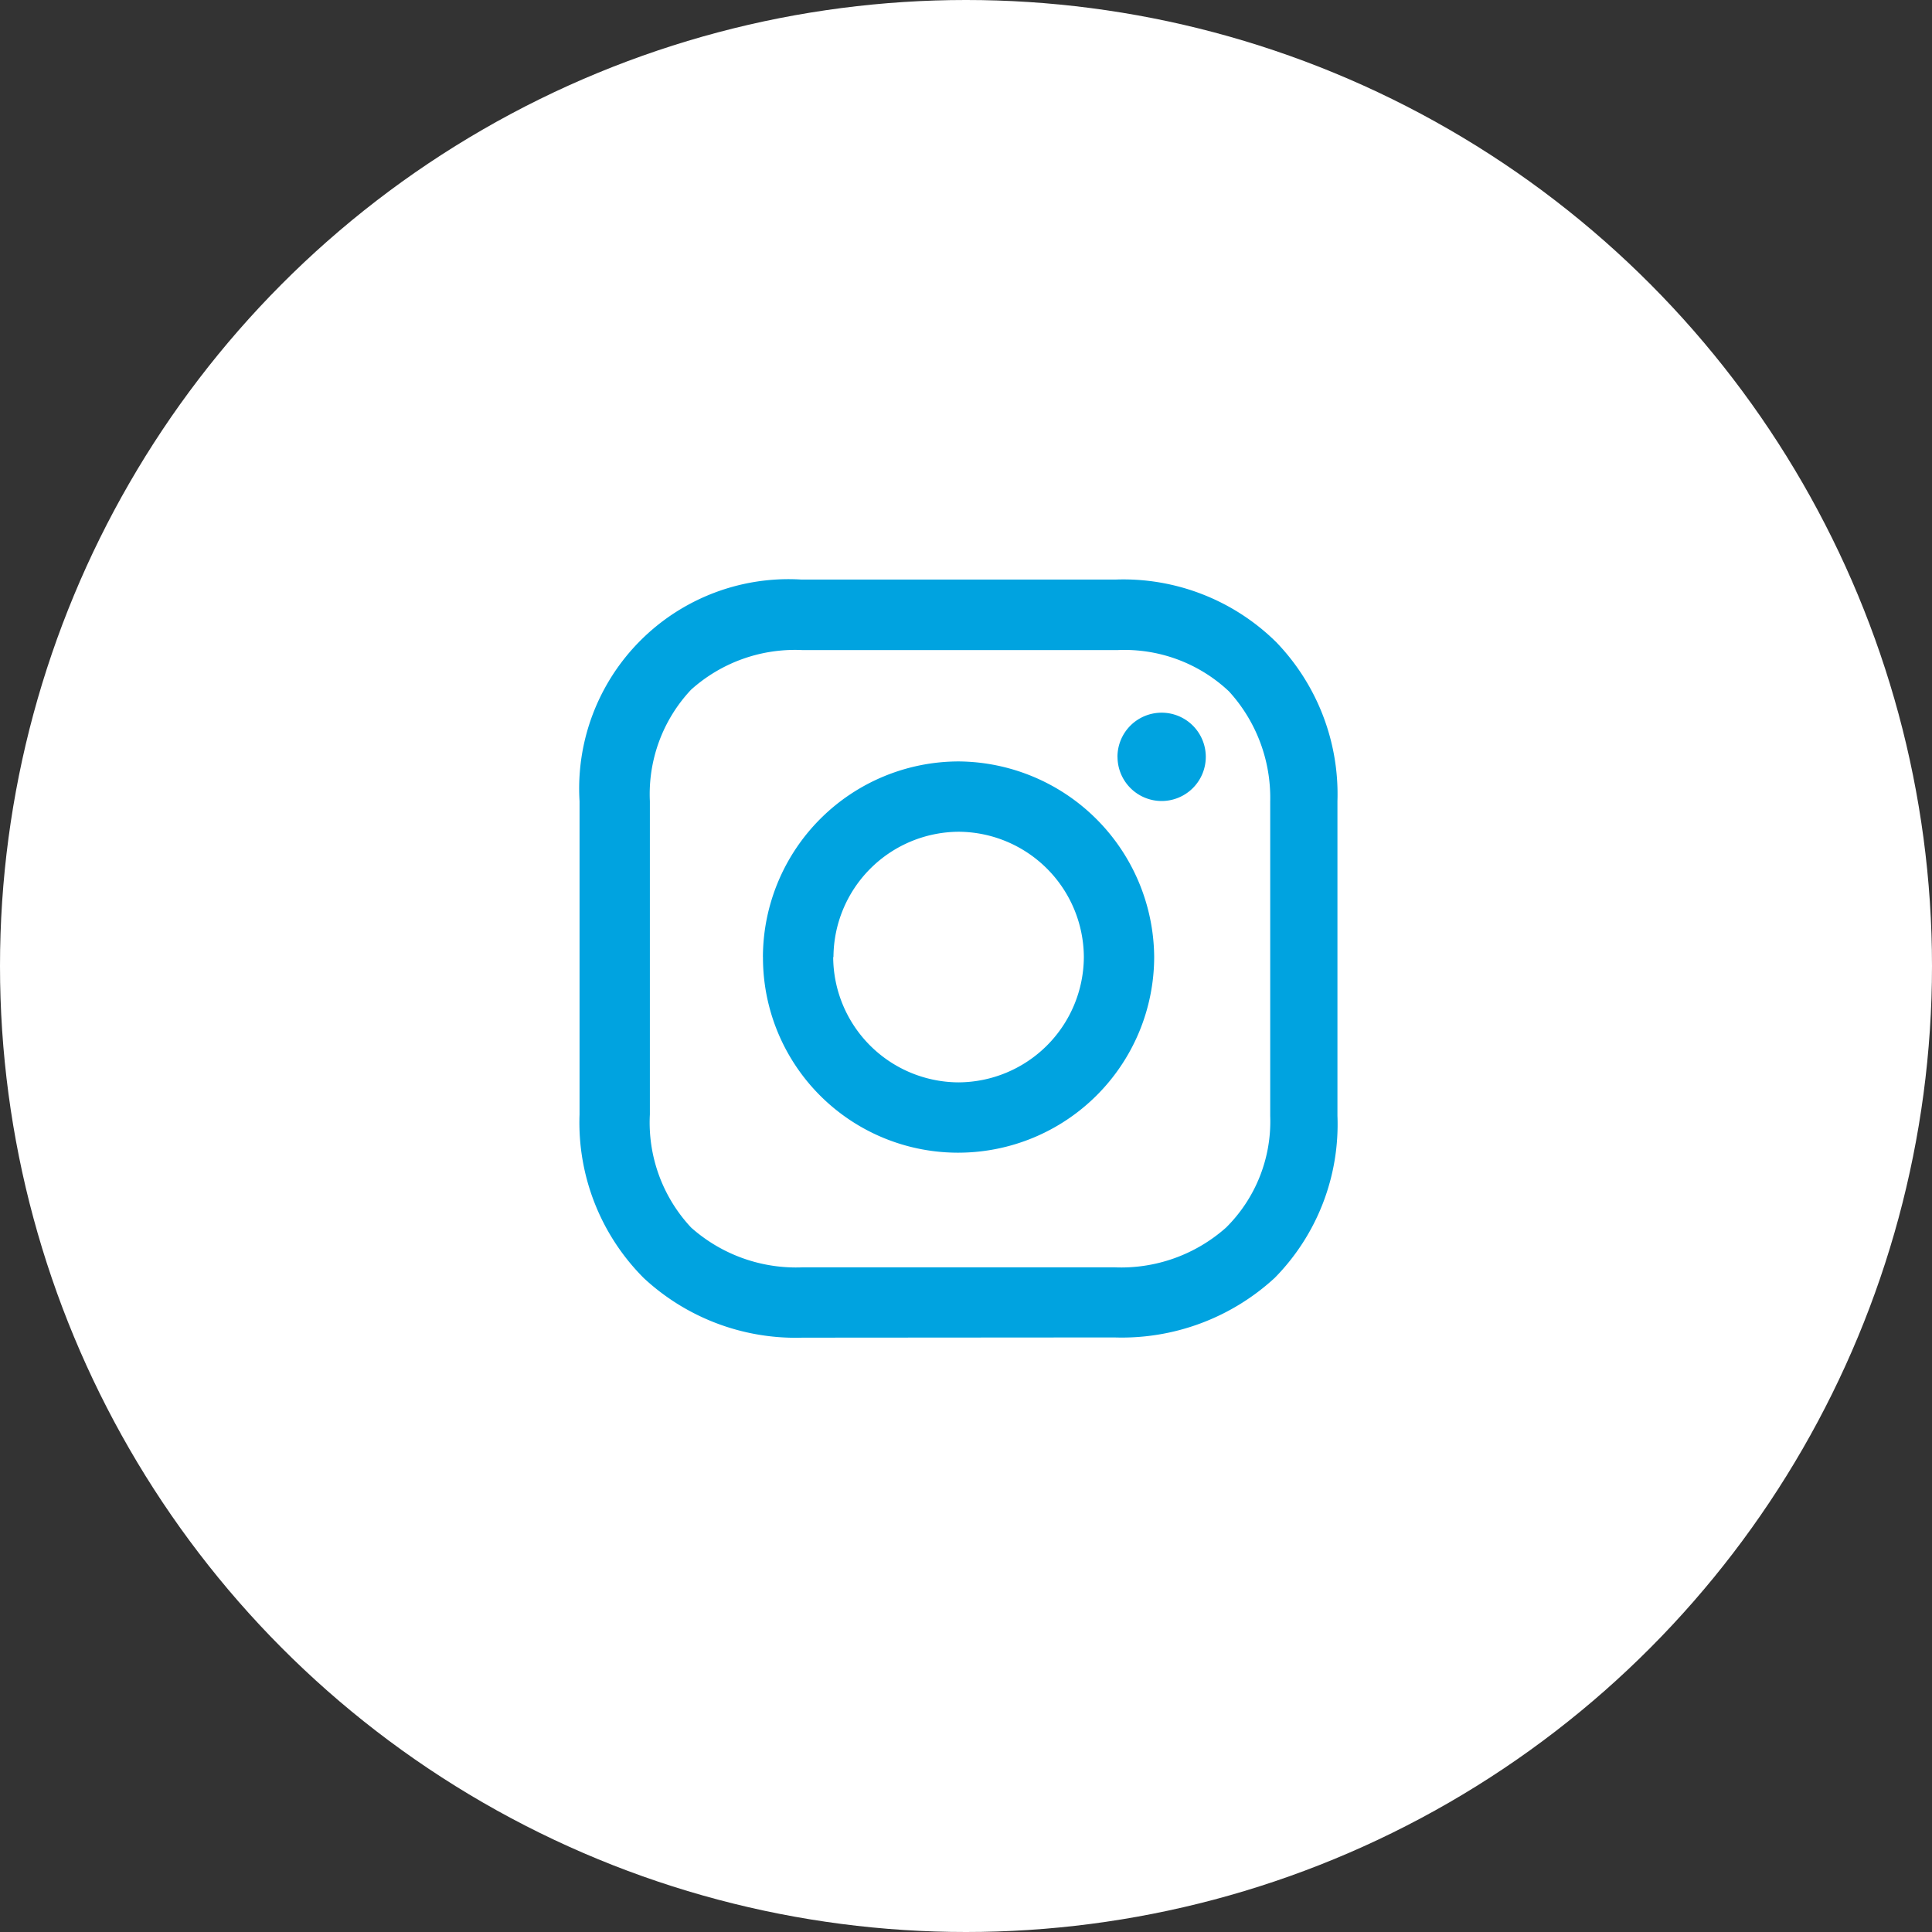
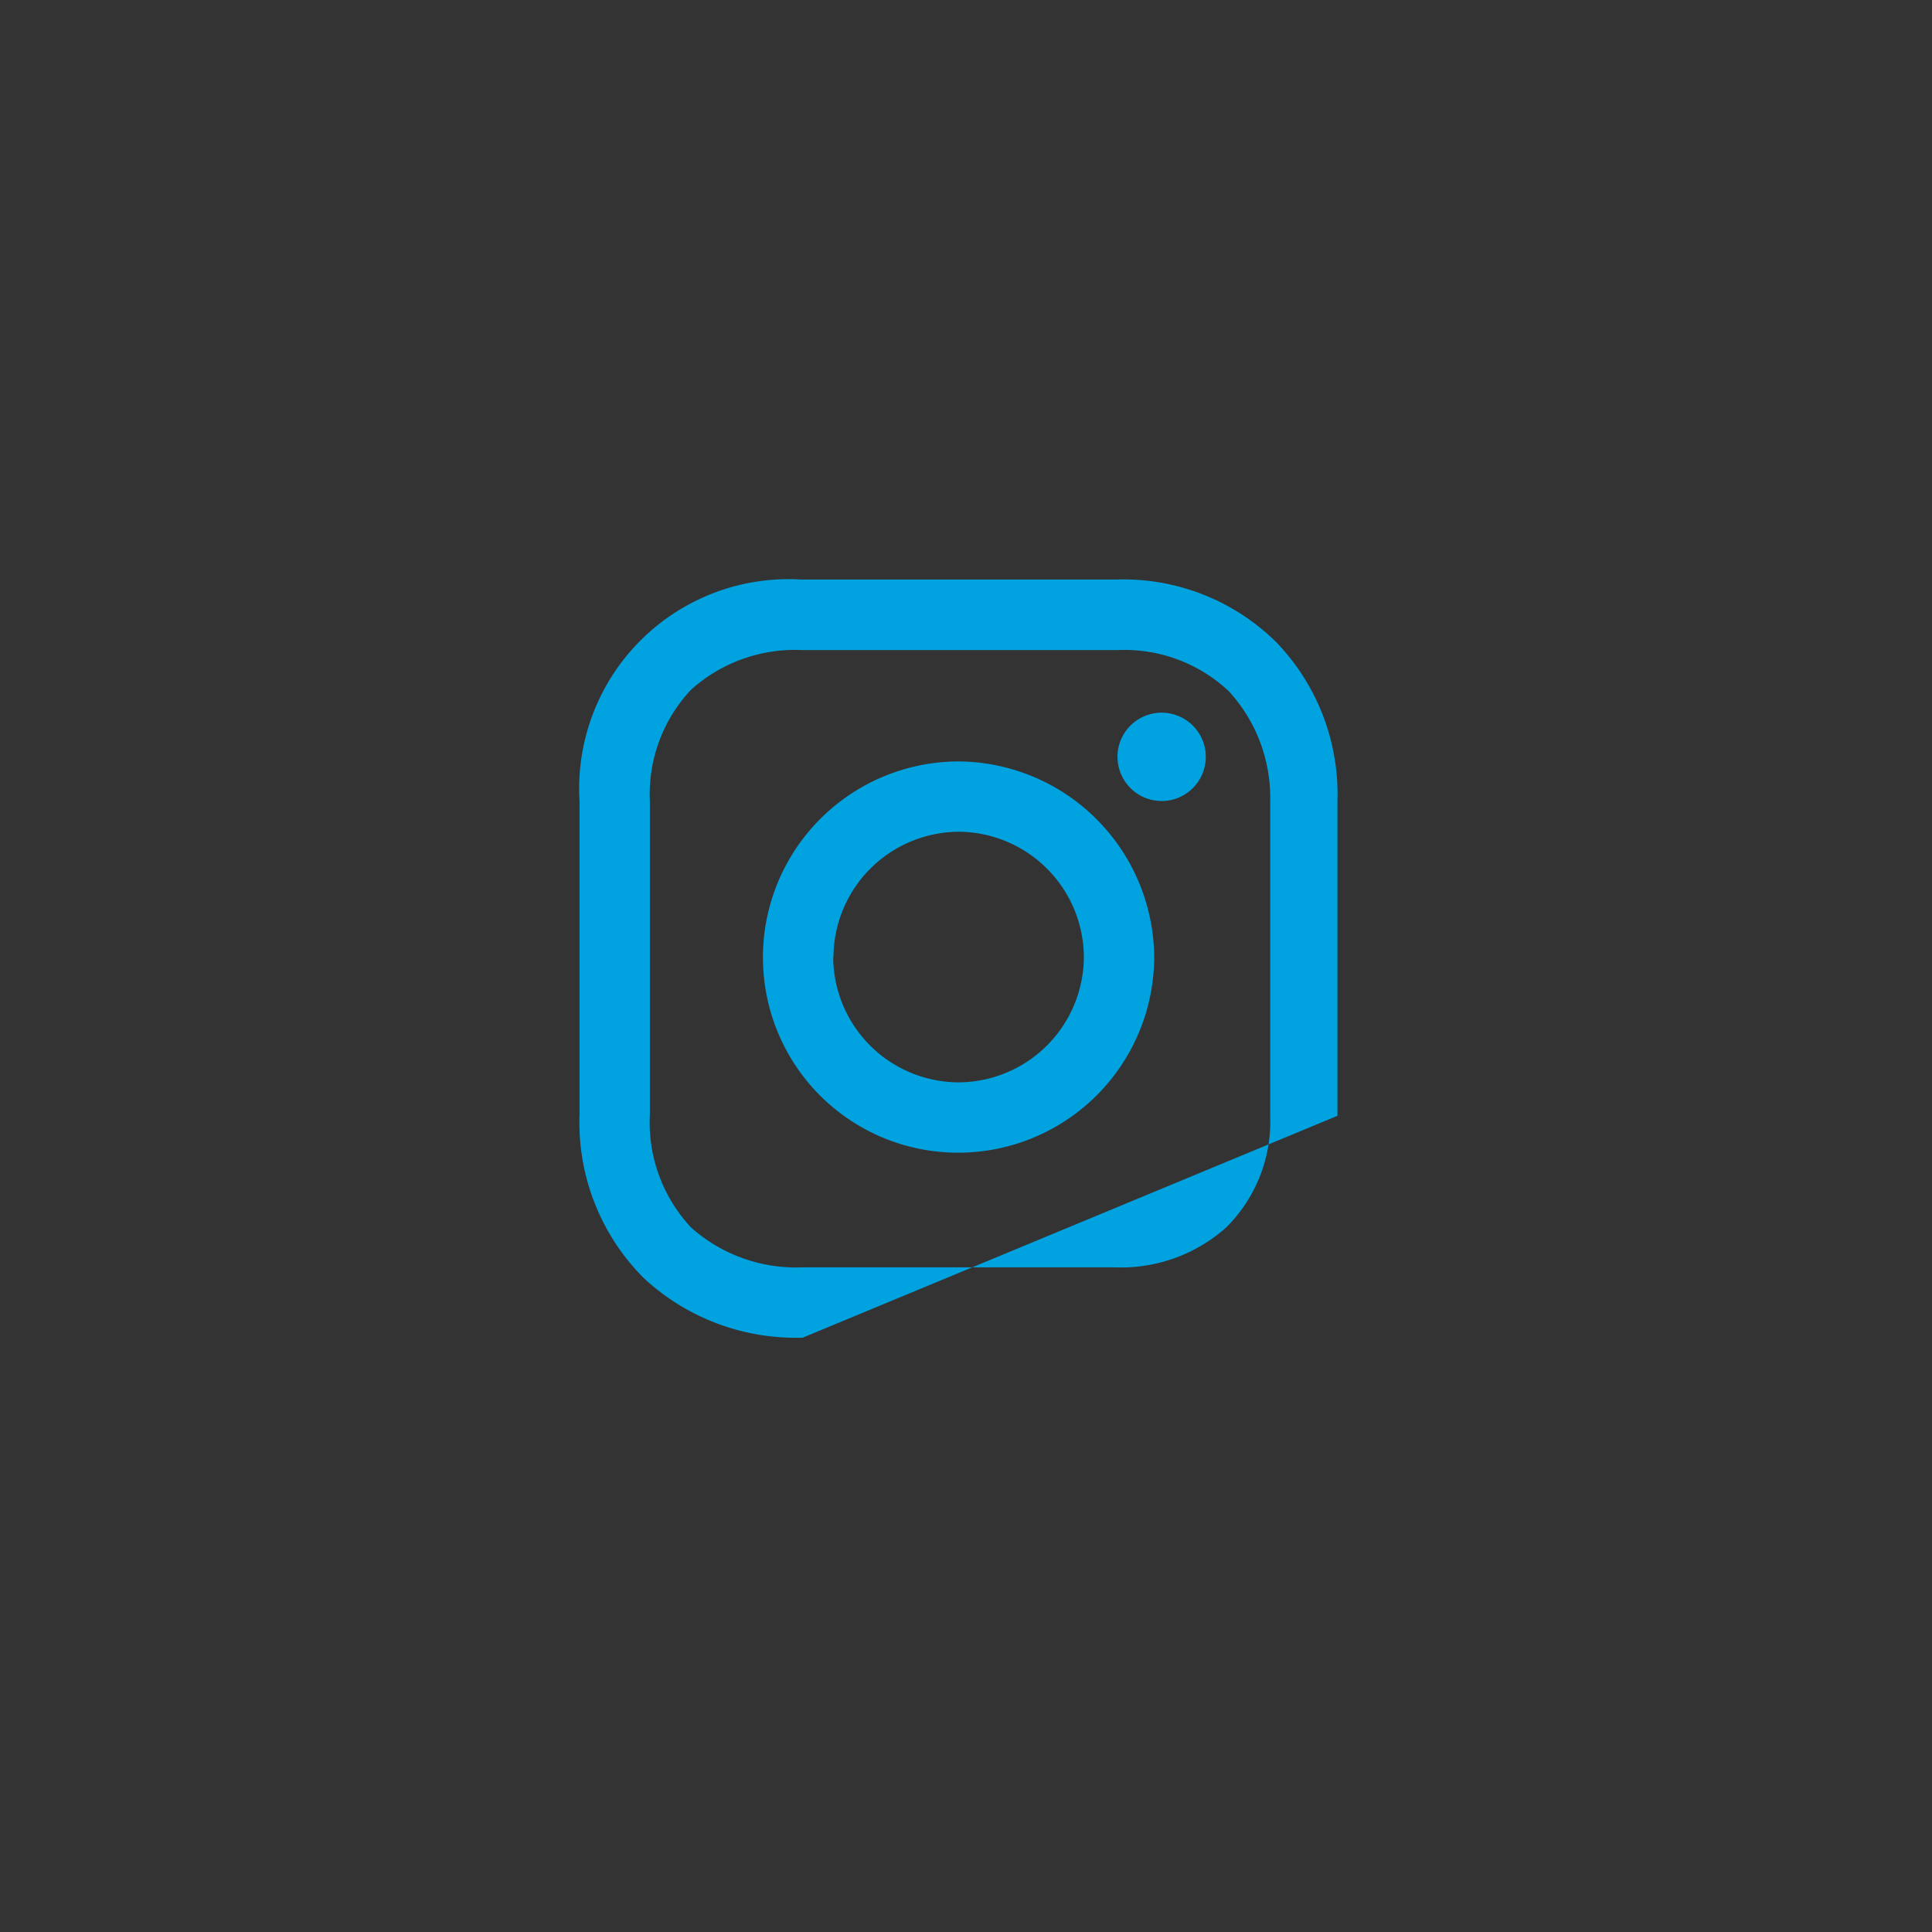
<svg xmlns="http://www.w3.org/2000/svg" id="Instagram" width="35" height="35" viewBox="0 0 35 35">
  <rect x="0" y="0" width="35" height="35" fill="#333333" stroke="none" />
-   <circle id="Icon_BG" data-name="Icon BG" cx="17.5" cy="17.5" r="17.5" fill="#fff" />
-   <path id="Instagram-2" data-name="Instagram" d="M1424.043-636.267a4.042,4.042,0,0,1-2.88-1.08,3.984,3.984,0,0,1-1.163-2.963v-5.676a3.793,3.793,0,0,1,4.015-4.015h5.7a3.942,3.942,0,0,1,2.907,1.135,3.969,3.969,0,0,1,1.108,2.88v5.7a3.964,3.964,0,0,1-1.135,2.935,4.089,4.089,0,0,1-2.907,1.08Zm-2.021-11.74a2.76,2.76,0,0,0-.748,2.021v5.676a2.783,2.783,0,0,0,.748,2.049,2.862,2.862,0,0,0,2.021.72h5.648a2.862,2.862,0,0,0,2.021-.72,2.706,2.706,0,0,0,.8-2.021v-5.7a2.857,2.857,0,0,0-.748-1.994,2.76,2.76,0,0,0-2.021-.747h-5.7A2.816,2.816,0,0,0,1422.021-648.006Zm1.3,4.845a3.551,3.551,0,0,1,3.544-3.544,3.569,3.569,0,0,1,3.544,3.544,3.551,3.551,0,0,1-3.544,3.544A3.533,3.533,0,0,1,1423.323-643.161Zm1.273,0a2.281,2.281,0,0,0,2.271,2.27,2.281,2.281,0,0,0,2.27-2.27,2.281,2.281,0,0,0-2.27-2.27A2.281,2.281,0,0,0,1424.6-643.161Zm5.15-3.627a.8.8,0,0,1,.8-.8.8.8,0,0,1,.8.8.8.8,0,0,1-.8.8A.8.8,0,0,1,1429.746-646.788Z" transform="translate(-1409.501 660.5)" fill="#00a3e0" />
+   <path id="Instagram-2" data-name="Instagram" d="M1424.043-636.267a4.042,4.042,0,0,1-2.88-1.08,3.984,3.984,0,0,1-1.163-2.963v-5.676a3.793,3.793,0,0,1,4.015-4.015h5.7a3.942,3.942,0,0,1,2.907,1.135,3.969,3.969,0,0,1,1.108,2.88v5.7Zm-2.021-11.74a2.76,2.76,0,0,0-.748,2.021v5.676a2.783,2.783,0,0,0,.748,2.049,2.862,2.862,0,0,0,2.021.72h5.648a2.862,2.862,0,0,0,2.021-.72,2.706,2.706,0,0,0,.8-2.021v-5.7a2.857,2.857,0,0,0-.748-1.994,2.76,2.76,0,0,0-2.021-.747h-5.7A2.816,2.816,0,0,0,1422.021-648.006Zm1.3,4.845a3.551,3.551,0,0,1,3.544-3.544,3.569,3.569,0,0,1,3.544,3.544,3.551,3.551,0,0,1-3.544,3.544A3.533,3.533,0,0,1,1423.323-643.161Zm1.273,0a2.281,2.281,0,0,0,2.271,2.27,2.281,2.281,0,0,0,2.27-2.27,2.281,2.281,0,0,0-2.27-2.27A2.281,2.281,0,0,0,1424.6-643.161Zm5.15-3.627a.8.8,0,0,1,.8-.8.8.8,0,0,1,.8.8.8.8,0,0,1-.8.8A.8.8,0,0,1,1429.746-646.788Z" transform="translate(-1409.501 660.5)" fill="#00a3e0" />
</svg>